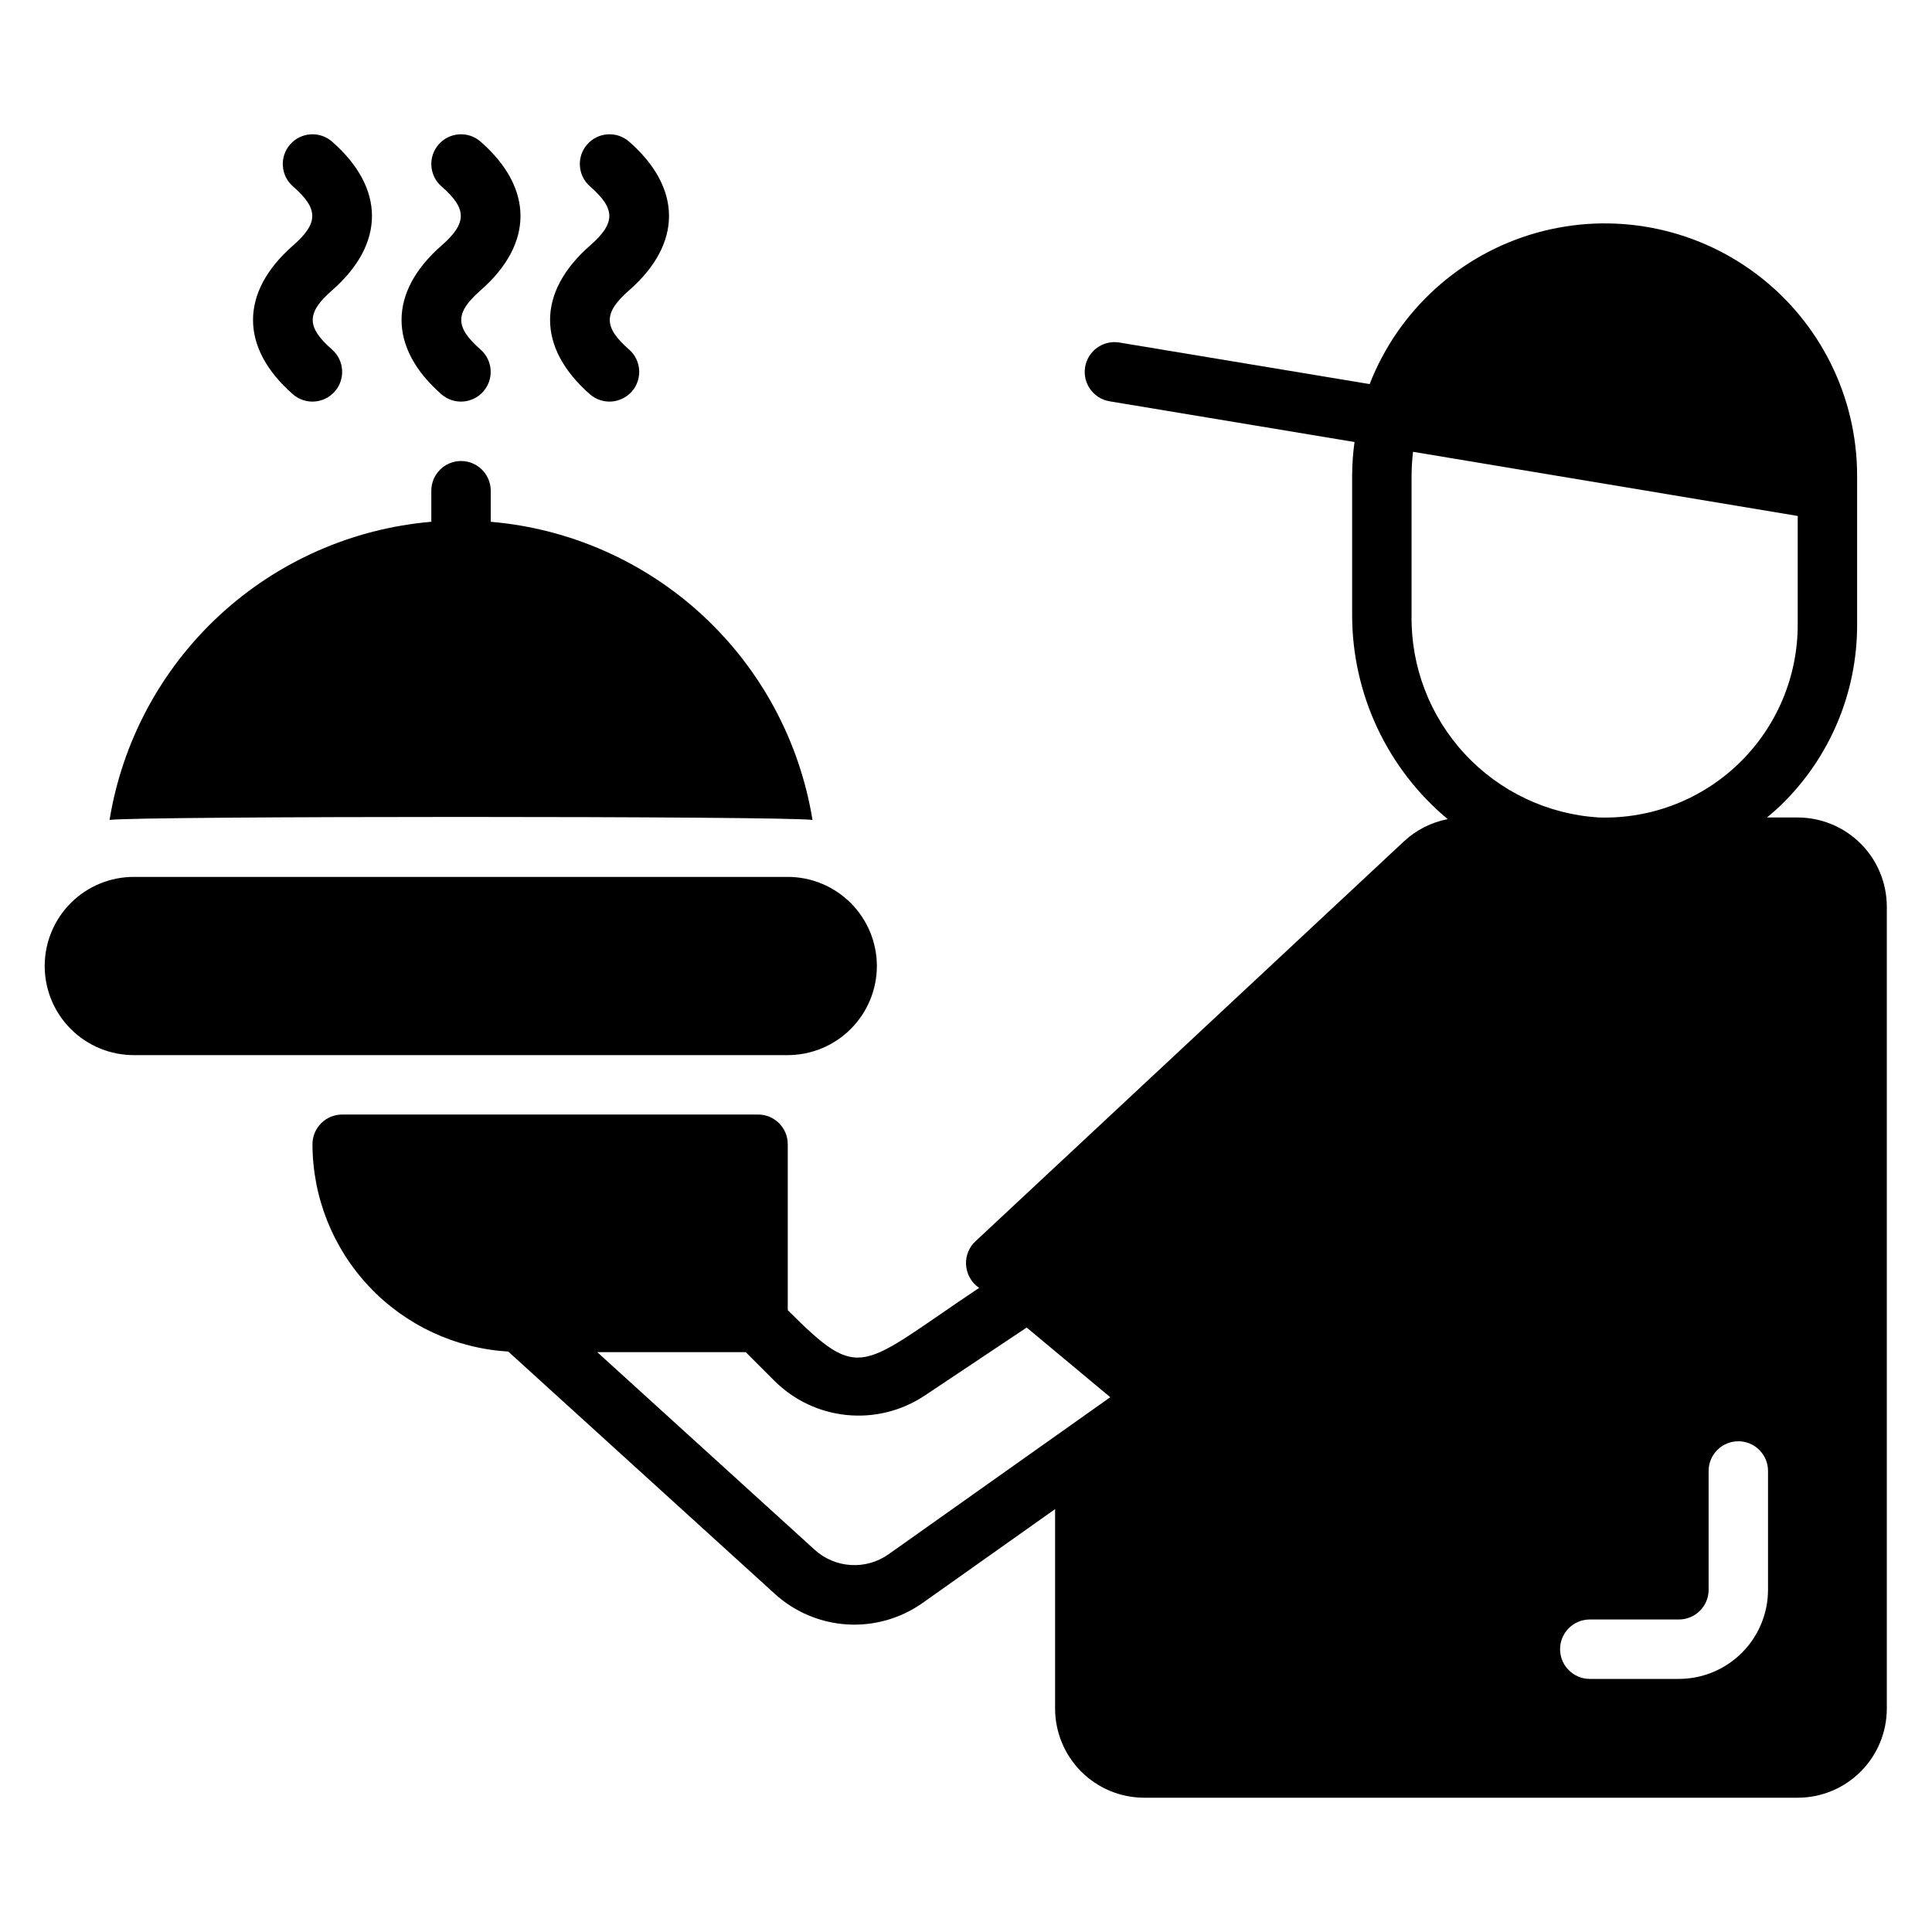
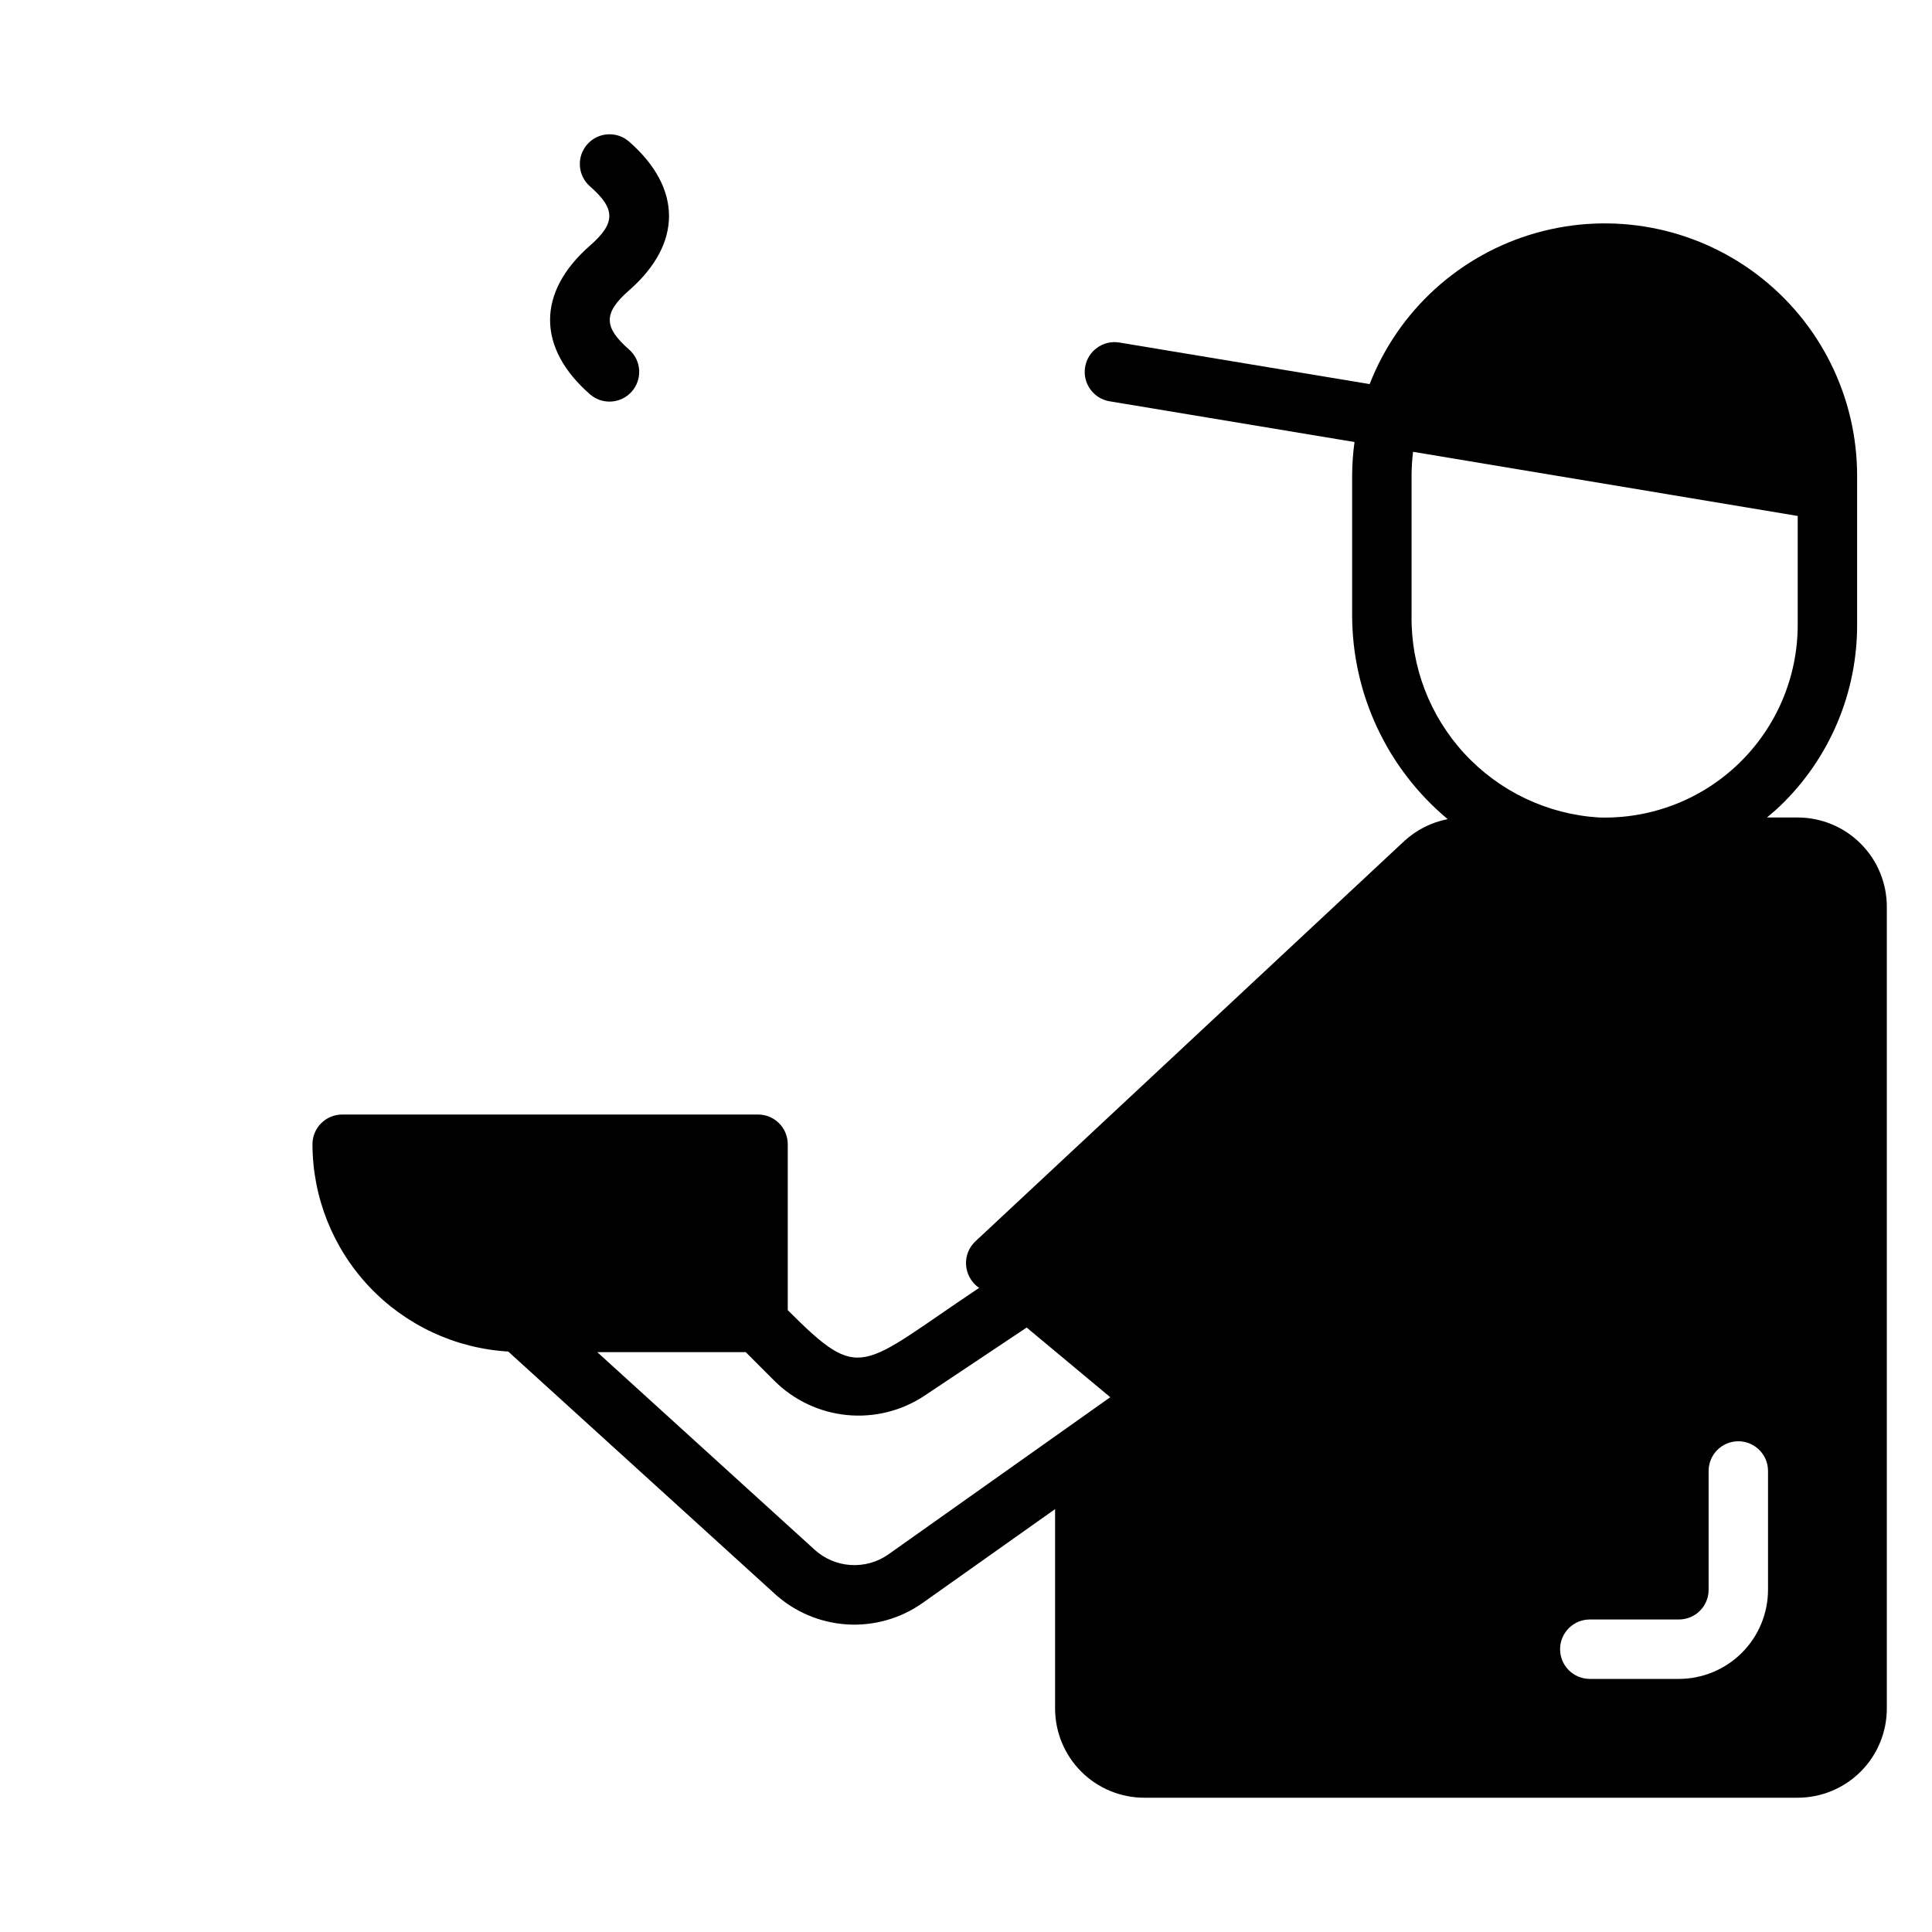
<svg xmlns="http://www.w3.org/2000/svg" fill="#000000" width="800px" height="800px" version="1.1" viewBox="144 144 512 512">
  <g>
    <path d="m620.41 360.64h-8.141c1.211-1.02 2.426-2.035 3.574-3.148 13.035-12.566 20.371-29.914 20.312-48.02v-39.359c0.012-20.957-9.805-40.711-26.516-53.359-16.715-12.648-38.391-16.73-58.559-11.027-20.168 5.707-36.496 20.535-44.105 40.062l-66.363-11.02c-4.305-0.695-8.355 2.231-9.051 6.535-0.695 4.305 2.231 8.355 6.531 9.051l64.867 10.785c-0.41 2.977-0.621 5.973-0.629 8.977v36.918c0.016 20.875 9.289 40.672 25.32 54.043-4.352 0.84-8.375 2.891-11.613 5.914l-113.54 105.97c-1.652 1.543-2.562 3.723-2.496 5.984 0.078 2.551 1.367 4.914 3.473 6.363-31.734 21.156-31.117 25.488-50.711 5.894v-43.969c0-2.09-0.828-4.094-2.305-5.566-1.477-1.477-3.481-2.309-5.566-2.309h-110.21c-2.09 0-4.094 0.832-5.57 2.309-1.473 1.473-2.305 3.477-2.305 5.566 0.023 14.039 5.406 27.543 15.047 37.754 9.641 10.211 22.812 16.355 36.832 17.184l70.559 64.137v0.004c5.277 4.836 12.055 7.719 19.199 8.172 7.148 0.449 14.23-1.562 20.074-5.699l35.09-24.855v52.871c0.008 6.258 2.5 12.262 6.926 16.691 4.426 4.426 10.43 6.918 16.691 6.922h173.18c6.262-0.004 12.266-2.496 16.691-6.922 4.43-4.43 6.918-10.434 6.926-16.691v-212.54c-0.008-6.262-2.496-12.266-6.926-16.691-4.426-4.426-10.43-6.918-16.691-6.926zm-240.95 195.27c-2.922 2.062-6.461 3.062-10.031 2.832-3.566-0.227-6.949-1.668-9.586-4.086l-57.559-52.32h39.352l7.613 7.617c5.156 5.133 11.926 8.328 19.168 9.043 7.238 0.719 14.504-1.086 20.566-5.106l27.094-18.078 22.156 18.465zm138.62-248.88v-36.922c0.008-2.129 0.141-4.258 0.395-6.375l101.94 17.004v28.734c0.027 13.852-5.574 27.121-15.516 36.77-9.945 9.648-23.379 14.844-37.227 14.395-13.57-0.848-26.293-6.891-35.527-16.875-9.234-9.98-14.273-23.133-14.066-36.73zm94.465 258.28c-0.008 6.262-2.496 12.262-6.926 16.691-4.426 4.426-10.43 6.918-16.691 6.926h-23.613c-4.348 0-7.875-3.527-7.875-7.875 0-4.348 3.527-7.871 7.875-7.871h23.617-0.004c4.348-0.004 7.871-3.523 7.875-7.871v-31.488c0-4.348 3.523-7.871 7.871-7.871s7.871 3.523 7.871 7.871z" />
-     <path d="m376.38 400c-0.008-6.258-2.496-12.262-6.926-16.691-4.426-4.426-10.43-6.918-16.691-6.922h-173.18c-6.285-0.035-12.324 2.441-16.777 6.871-4.457 4.434-6.961 10.457-6.961 16.742s2.504 12.312 6.961 16.742c4.453 4.434 10.492 6.906 16.777 6.875h173.18c6.262-0.008 12.266-2.496 16.691-6.926 4.43-4.426 6.918-10.43 6.926-16.691z" />
-     <path d="m359.32 361.3c-3.383-20.785-13.609-39.848-29.055-54.164-15.449-14.312-35.23-23.062-56.215-24.859v-8.23c0-4.348-3.523-7.871-7.871-7.871-4.348 0-7.875 3.523-7.875 7.871v8.23c-20.98 1.797-40.766 10.547-56.211 24.859-15.449 14.316-25.676 33.379-29.059 54.164 6.336-1.07 179.95-1.07 186.29 0z" />
-     <path d="m221.63 209.09c-14.098 12.34-14.105 27.055 0 39.406 3.273 2.848 8.238 2.512 11.098-0.758 2.859-3.266 2.531-8.23-0.727-11.098-6.789-5.934-6.875-9.691 0-15.699 14.098-12.34 14.105-27.055 0-39.406-3.273-2.863-8.25-2.531-11.113 0.742-2.863 3.273-2.531 8.25 0.742 11.113 6.789 5.934 6.875 9.691 0 15.699z" />
-     <path d="m260.99 209.09c-14.098 12.34-14.105 27.055 0 39.406 3.273 2.848 8.238 2.512 11.098-0.758 2.859-3.266 2.535-8.23-0.727-11.098-6.789-5.934-6.875-9.691 0-15.699 14.098-12.34 14.105-27.055 0-39.406-3.273-2.863-8.25-2.531-11.113 0.742-2.863 3.273-2.531 8.25 0.742 11.113 6.793 5.934 6.875 9.691 0 15.699z" />
    <path d="m300.35 209.09c-14.098 12.34-14.105 27.055 0 39.406 3.277 2.848 8.238 2.512 11.098-0.758 2.859-3.266 2.535-8.23-0.727-11.098-6.789-5.934-6.875-9.691 0-15.699 14.098-12.34 14.105-27.055 0-39.406-3.273-2.863-8.246-2.531-11.113 0.742-2.863 3.273-2.531 8.25 0.742 11.113 6.793 5.934 6.875 9.691 0 15.699z" />
  </g>
</svg>